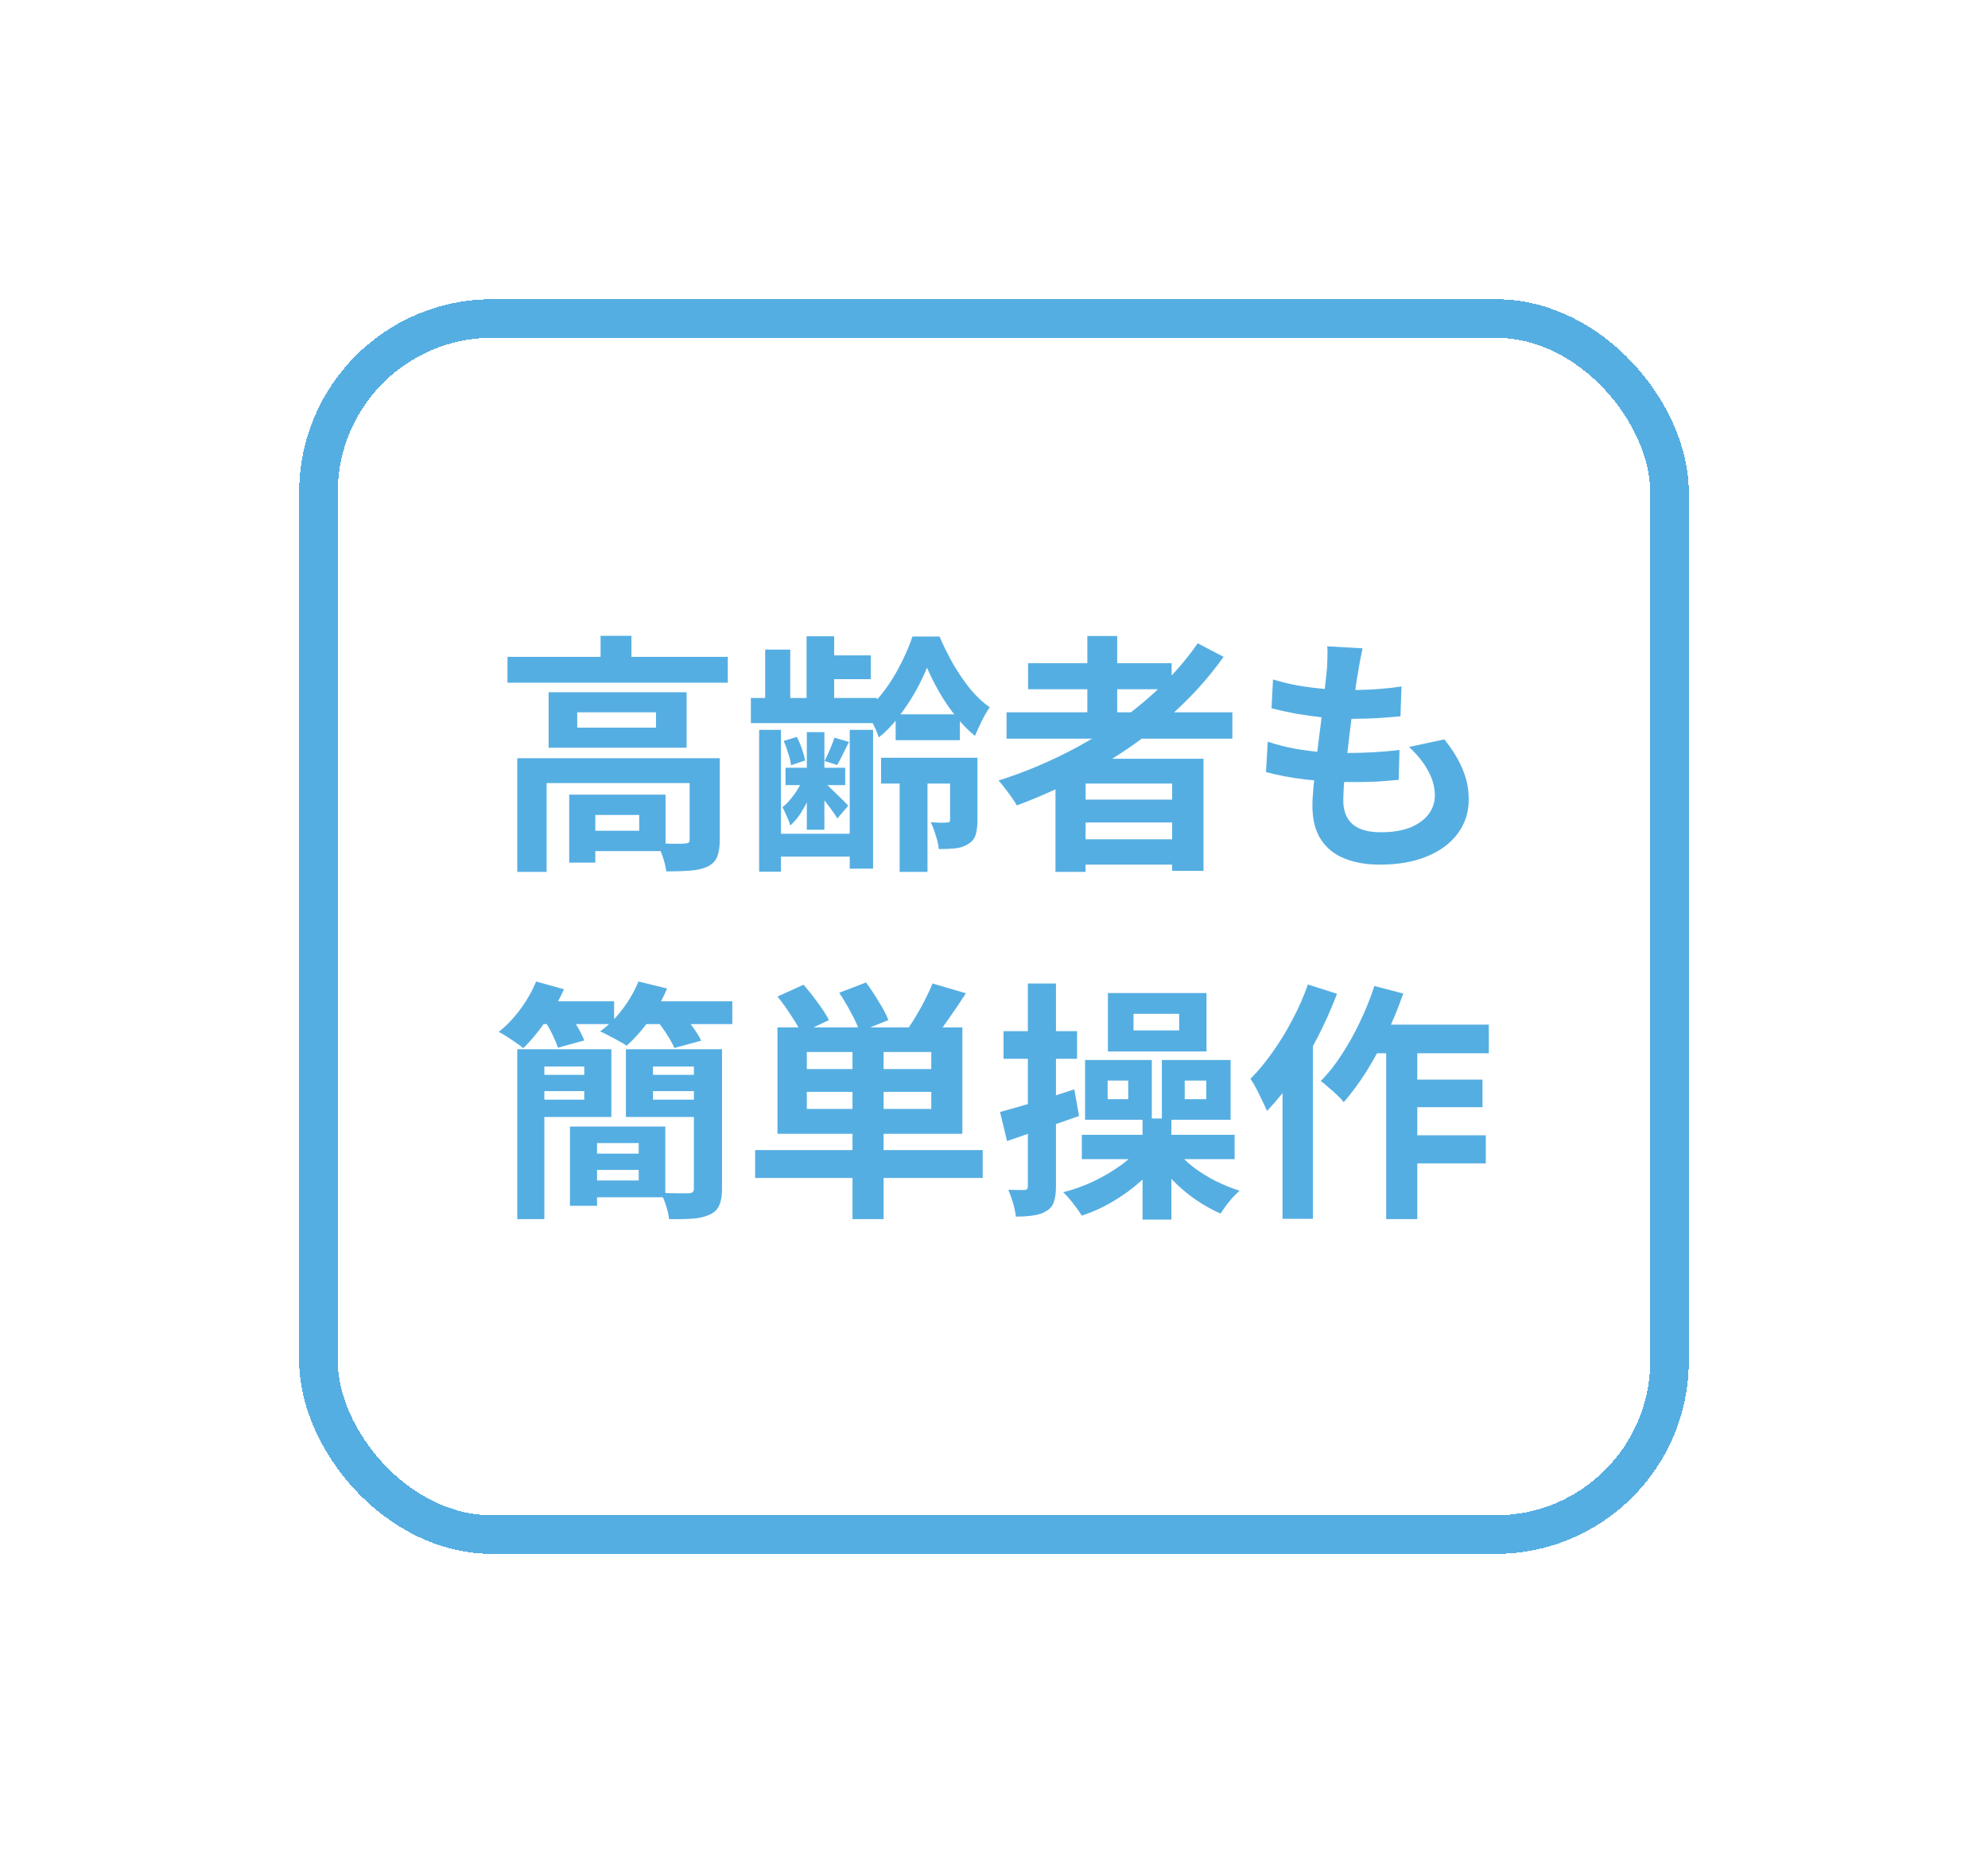
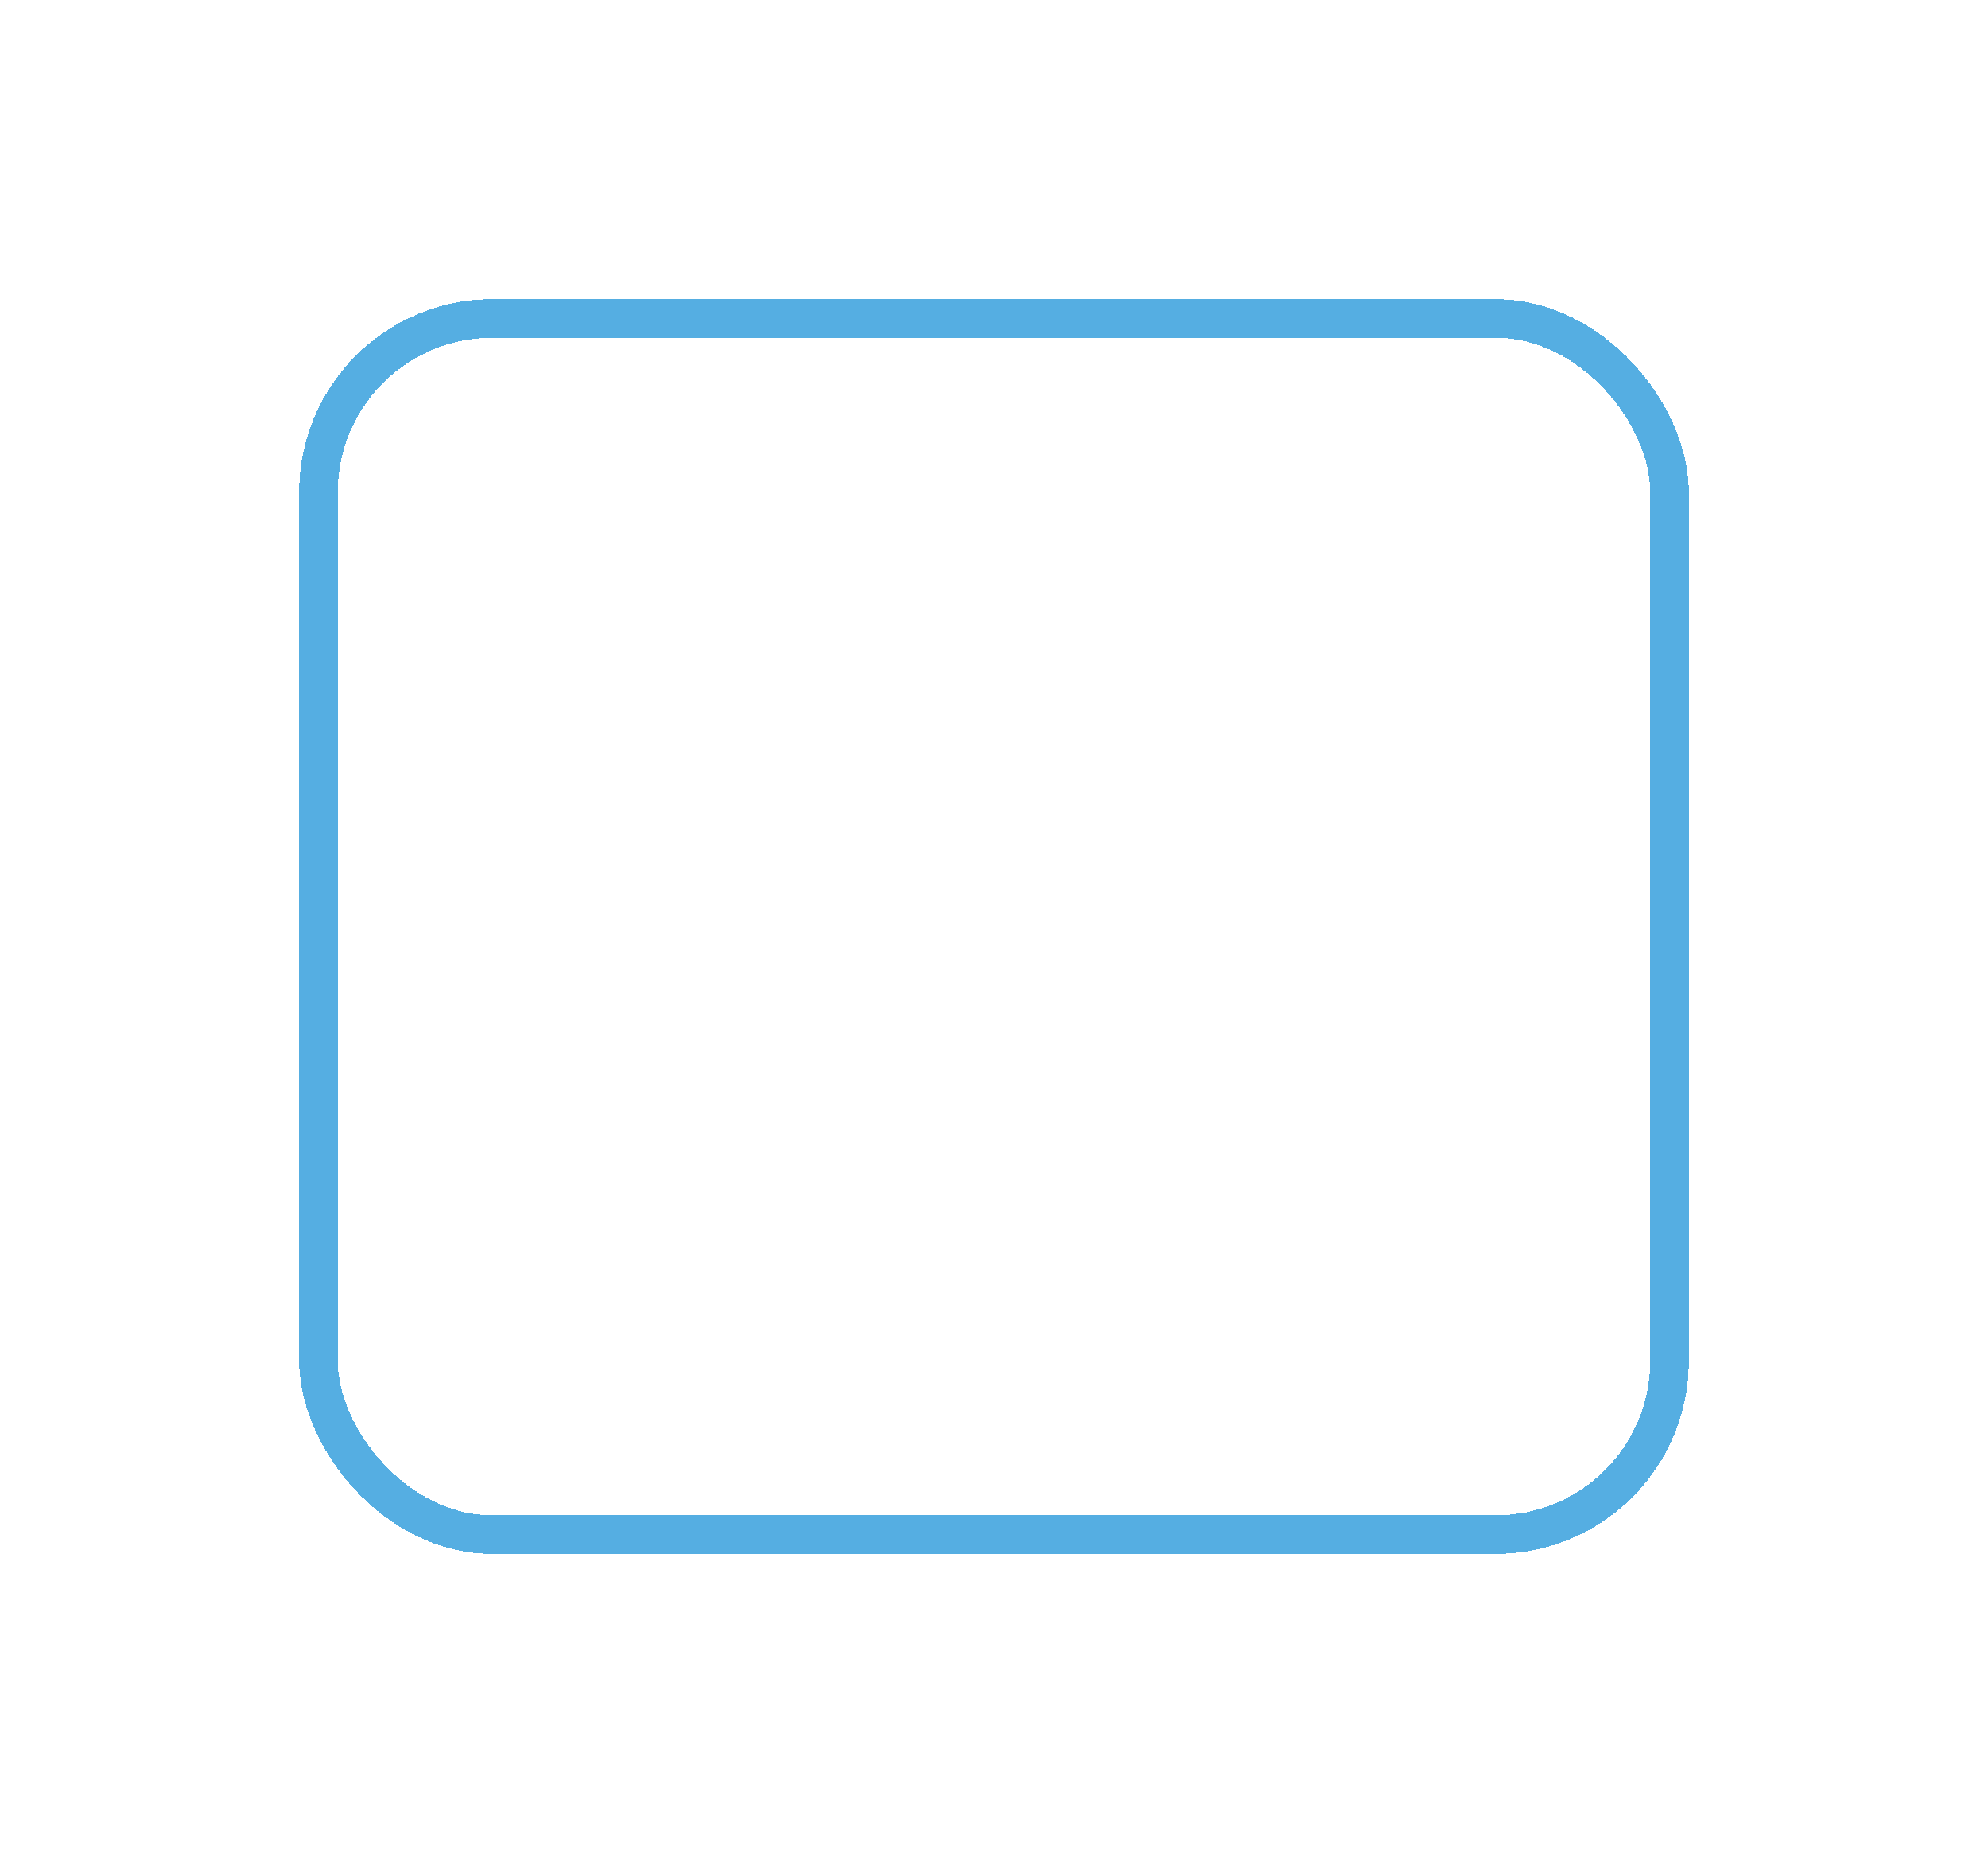
<svg xmlns="http://www.w3.org/2000/svg" width="206" height="192" viewBox="0 0 206 192" fill="none">
  <g filter="url(#filter0_d_73_7773)">
-     <rect x="31" y="31" width="144" height="130" rx="20" fill="white" shape-rendering="crispEdges" />
    <rect x="33" y="33" width="140" height="126" rx="18" stroke="#55AEE2" stroke-width="4" shape-rendering="crispEdges" />
-     <path d="M52.586 68.058H75.414V70.736H52.586V68.058ZM62.232 65.874H65.43V69.384H62.232V65.874ZM53.6 78.562H72.632V81.136H56.642V90.34H53.6V78.562ZM71.462 78.562H74.582V87.038C74.582 87.749 74.495 88.321 74.322 88.754C74.149 89.205 73.811 89.551 73.308 89.794C72.805 90.019 72.207 90.158 71.514 90.21C70.821 90.262 69.997 90.288 69.044 90.288C68.992 89.855 68.871 89.352 68.68 88.78C68.489 88.225 68.29 87.757 68.082 87.376C68.689 87.393 69.269 87.411 69.824 87.428C70.396 87.428 70.769 87.419 70.942 87.402C71.15 87.385 71.289 87.35 71.358 87.298C71.427 87.246 71.462 87.142 71.462 86.986V78.562ZM58.982 82.332H61.686V89.378H58.982V82.332ZM60.36 82.332H68.966V88.182H60.36V86.076H66.236V84.438H60.36V82.332ZM59.814 73.804V75.39H67.978V73.804H59.814ZM56.85 71.724H71.15V77.47H56.85V71.724ZM83.578 65.926H86.438V73.18H83.578V65.926ZM83.604 75.858H85.424V85.972H83.604V75.858ZM79.288 67.304H81.888V72.92H79.288V67.304ZM78.664 75.624H80.926V90.314H78.664V75.624ZM88.05 75.624H90.468V90.002H88.05V75.624ZM93.224 79.16H96.11V90.34H93.224V79.16ZM84.852 67.902H90.234V70.372H84.852V67.902ZM92.808 74.012H99.464V76.69H92.808V74.012ZM91.3 78.51H100.062V81.188H91.3V78.51ZM81.394 79.55H87.582V81.344H81.394V79.55ZM79.964 86.388H89.48V88.754H79.964V86.388ZM77.806 72.322H90.884V74.922H77.806V72.322ZM81.212 76.768L82.564 76.352C82.772 76.733 82.954 77.158 83.11 77.626C83.266 78.077 83.37 78.467 83.422 78.796L81.966 79.29C81.931 78.943 81.836 78.536 81.68 78.068C81.541 77.6 81.385 77.167 81.212 76.768ZM86.464 76.43L87.972 76.872C87.747 77.323 87.53 77.756 87.322 78.172C87.131 78.571 86.941 78.935 86.75 79.264L85.45 78.848C85.623 78.501 85.805 78.103 85.996 77.652C86.204 77.184 86.36 76.777 86.464 76.43ZM83.344 80.408L84.514 80.902C84.358 81.457 84.141 82.029 83.864 82.618C83.587 83.207 83.283 83.762 82.954 84.282C82.625 84.785 82.269 85.201 81.888 85.53C81.819 85.253 81.697 84.932 81.524 84.568C81.368 84.204 81.221 83.892 81.082 83.632C81.377 83.407 81.663 83.121 81.94 82.774C82.235 82.427 82.503 82.046 82.746 81.63C82.989 81.214 83.188 80.807 83.344 80.408ZM85.32 80.98C85.441 81.084 85.623 81.249 85.866 81.474C86.109 81.699 86.369 81.951 86.646 82.228C86.923 82.488 87.175 82.731 87.4 82.956C87.625 83.181 87.79 83.355 87.894 83.476L86.776 84.802C86.655 84.594 86.49 84.351 86.282 84.074C86.091 83.797 85.875 83.502 85.632 83.19C85.389 82.878 85.155 82.592 84.93 82.332C84.722 82.072 84.54 81.855 84.384 81.682L85.32 80.98ZM96.058 69.176C95.746 69.956 95.339 70.797 94.836 71.698C94.333 72.582 93.761 73.44 93.12 74.272C92.496 75.104 91.811 75.815 91.066 76.404C90.927 75.971 90.719 75.485 90.442 74.948C90.165 74.411 89.905 73.969 89.662 73.622C90.373 73.067 91.049 72.357 91.69 71.49C92.331 70.623 92.895 69.696 93.38 68.708C93.883 67.72 94.273 66.801 94.55 65.952H97.358C97.757 66.888 98.225 67.833 98.762 68.786C99.317 69.739 99.915 70.615 100.556 71.412C101.215 72.192 101.882 72.816 102.558 73.284C102.281 73.683 102.003 74.159 101.726 74.714C101.466 75.251 101.232 75.763 101.024 76.248C100.331 75.676 99.663 74.991 99.022 74.194C98.381 73.397 97.809 72.556 97.306 71.672C96.803 70.788 96.387 69.956 96.058 69.176ZM98.45 78.51H101.284V84.984C101.284 85.573 101.223 86.076 101.102 86.492C100.981 86.891 100.721 87.211 100.322 87.454C99.941 87.697 99.499 87.844 98.996 87.896C98.511 87.948 97.939 87.974 97.28 87.974C97.245 87.558 97.141 87.09 96.968 86.57C96.812 86.033 96.639 85.573 96.448 85.192C96.812 85.209 97.15 85.227 97.462 85.244C97.791 85.244 98.017 85.235 98.138 85.218C98.259 85.218 98.337 85.201 98.372 85.166C98.424 85.114 98.45 85.036 98.45 84.932V78.51ZM104.3 73.804H127.7V76.534H104.3V73.804ZM106.536 68.708H121.408V71.412H106.536V68.708ZM111.138 82.852H122.734V85.218H111.138V82.852ZM111.138 86.96H122.734V89.586H111.138V86.96ZM112.672 65.9H115.766V75.338H112.672V65.9ZM124.112 66.654L126.79 68.058C125.109 70.415 123.133 72.565 120.862 74.506C118.591 76.447 116.139 78.163 113.504 79.654C110.887 81.145 108.174 82.41 105.366 83.45C105.245 83.225 105.071 82.956 104.846 82.644C104.621 82.315 104.378 81.985 104.118 81.656C103.875 81.327 103.659 81.067 103.468 80.876C106.293 79.975 108.989 78.831 111.554 77.444C114.137 76.057 116.494 74.454 118.626 72.634C120.775 70.814 122.604 68.821 124.112 66.654ZM109.37 78.614H124.71V90.236H121.46V81.188H112.49V90.34H109.37V78.614ZM141.194 67.174C141.09 67.642 141.003 68.058 140.934 68.422C140.865 68.786 140.804 69.141 140.752 69.488C140.683 69.852 140.596 70.381 140.492 71.074C140.405 71.75 140.301 72.521 140.18 73.388C140.076 74.237 139.963 75.13 139.842 76.066C139.738 76.985 139.634 77.886 139.53 78.77C139.426 79.654 139.339 80.46 139.27 81.188C139.218 81.916 139.192 82.497 139.192 82.93C139.192 84.005 139.513 84.828 140.154 85.4C140.813 85.955 141.783 86.232 143.066 86.232C144.279 86.232 145.302 86.067 146.134 85.738C146.966 85.391 147.599 84.932 148.032 84.36C148.465 83.788 148.682 83.147 148.682 82.436C148.682 81.552 148.448 80.694 147.98 79.862C147.529 79.013 146.871 78.189 146.004 77.392L149.67 76.612C150.537 77.704 151.169 78.744 151.568 79.732C151.984 80.703 152.192 81.743 152.192 82.852C152.192 84.152 151.819 85.313 151.074 86.336C150.329 87.359 149.263 88.156 147.876 88.728C146.507 89.3 144.869 89.586 142.962 89.586C141.61 89.586 140.405 89.378 139.348 88.962C138.291 88.546 137.467 87.887 136.878 86.986C136.289 86.085 135.994 84.915 135.994 83.476C135.994 82.939 136.037 82.228 136.124 81.344C136.211 80.443 136.315 79.455 136.436 78.38C136.575 77.288 136.713 76.187 136.852 75.078C136.991 73.951 137.112 72.885 137.216 71.88C137.337 70.875 137.433 70.008 137.502 69.28C137.537 68.673 137.554 68.214 137.554 67.902C137.571 67.573 137.563 67.261 137.528 66.966L141.194 67.174ZM131.912 70.398C132.692 70.641 133.541 70.849 134.46 71.022C135.379 71.178 136.323 71.299 137.294 71.386C138.265 71.455 139.183 71.49 140.05 71.49C141.073 71.49 142.026 71.455 142.91 71.386C143.794 71.317 144.565 71.23 145.224 71.126L145.12 74.22C144.34 74.289 143.56 74.35 142.78 74.402C142 74.454 141.064 74.48 139.972 74.48C139.088 74.48 138.169 74.437 137.216 74.35C136.263 74.246 135.318 74.116 134.382 73.96C133.446 73.787 132.571 73.596 131.756 73.388L131.912 70.398ZM131.366 76.846C132.302 77.158 133.247 77.401 134.2 77.574C135.171 77.747 136.124 77.869 137.06 77.938C138.013 77.99 138.923 78.016 139.79 78.016C140.587 78.016 141.445 77.99 142.364 77.938C143.3 77.886 144.184 77.808 145.016 77.704L144.938 80.798C144.21 80.867 143.465 80.928 142.702 80.98C141.939 81.015 141.151 81.032 140.336 81.032C138.603 81.032 136.939 80.945 135.344 80.772C133.749 80.581 132.363 80.321 131.184 79.992L131.366 76.846ZM53.6 108.712H56.408V126.314H53.6V108.712ZM59.06 116.72H61.868V124.936H59.06V116.72ZM60.308 116.72H68.94V124.052H60.308V122.31H66.184V118.436H60.308V116.72ZM55.108 108.712H63.35V115.732H55.108V113.938H60.542V110.506H55.108V108.712ZM55.134 111.364H61.322V113.054H55.134V111.364ZM60.334 119.528H67.458V121.218H60.334V119.528ZM66.574 111.364H72.944V113.054H66.574V111.364ZM72.606 108.712V110.506H67.666V113.938H72.606V115.732H64.858V108.712H72.606ZM71.904 108.712H74.816V123.194C74.816 123.905 74.721 124.468 74.53 124.884C74.357 125.3 74.045 125.612 73.594 125.82C73.109 126.063 72.519 126.21 71.826 126.262C71.15 126.314 70.318 126.331 69.33 126.314C69.295 125.915 69.191 125.447 69.018 124.91C68.845 124.39 68.663 123.948 68.472 123.584C69.061 123.619 69.642 123.636 70.214 123.636C70.803 123.636 71.193 123.636 71.384 123.636C71.731 123.636 71.904 123.48 71.904 123.168V108.712ZM55.42 103.746H63.636V106.112H55.42V103.746ZM65.898 103.746H75.882V106.112H65.898V103.746ZM55.55 101.692L58.436 102.498C57.933 103.642 57.292 104.76 56.512 105.852C55.749 106.944 54.987 107.863 54.224 108.608C54.033 108.435 53.782 108.244 53.47 108.036C53.158 107.828 52.846 107.62 52.534 107.412C52.222 107.204 51.936 107.039 51.676 106.918C52.491 106.277 53.236 105.497 53.912 104.578C54.605 103.642 55.151 102.68 55.55 101.692ZM66.158 101.692L69.122 102.42C68.637 103.581 68.013 104.691 67.25 105.748C66.487 106.788 65.716 107.655 64.936 108.348C64.728 108.192 64.451 108.027 64.104 107.854C63.775 107.663 63.437 107.481 63.09 107.308C62.743 107.117 62.44 106.97 62.18 106.866C63.029 106.259 63.801 105.497 64.494 104.578C65.205 103.642 65.759 102.68 66.158 101.692ZM56.408 105.722L58.982 105.02C59.277 105.436 59.571 105.904 59.866 106.424C60.161 106.944 60.386 107.403 60.542 107.802L57.812 108.556C57.691 108.175 57.5 107.715 57.24 107.178C56.98 106.641 56.703 106.155 56.408 105.722ZM68.03 105.696L70.682 104.994C71.046 105.41 71.419 105.887 71.8 106.424C72.181 106.944 72.467 107.412 72.658 107.828L69.876 108.582C69.72 108.201 69.469 107.741 69.122 107.204C68.775 106.649 68.411 106.147 68.03 105.696ZM88.336 107.932H91.56V126.314H88.336V107.932ZM83.604 113.132V114.9H96.5V113.132H83.604ZM83.604 108.998V110.766H96.5V108.998H83.604ZM80.562 106.45H99.724V117.474H80.562V106.45ZM78.248 119.164H101.83V122.05H78.248V119.164ZM80.562 103.252L83.266 102.03C83.751 102.585 84.245 103.209 84.748 103.902C85.251 104.578 85.632 105.176 85.892 105.696L83.032 107.048C82.807 106.528 82.451 105.913 81.966 105.202C81.498 104.474 81.03 103.824 80.562 103.252ZM86.958 102.862L89.74 101.796C90.191 102.403 90.633 103.07 91.066 103.798C91.517 104.509 91.846 105.141 92.054 105.696L89.064 106.892C88.908 106.355 88.622 105.713 88.206 104.968C87.807 104.205 87.391 103.503 86.958 102.862ZM96.63 101.9L100.088 102.914C99.533 103.781 98.961 104.63 98.372 105.462C97.8 106.294 97.28 106.996 96.812 107.568L94.056 106.606C94.368 106.173 94.68 105.687 94.992 105.15C95.321 104.613 95.625 104.058 95.902 103.486C96.197 102.914 96.439 102.385 96.63 101.9ZM103.624 115.212C104.612 114.952 105.791 114.614 107.16 114.198C108.547 113.765 109.933 113.323 111.32 112.872L111.814 115.628C110.549 116.079 109.266 116.529 107.966 116.98C106.666 117.431 105.461 117.847 104.352 118.228L103.624 115.212ZM103.988 106.84H111.606V109.7H103.988V106.84ZM106.51 101.9H109.422V122.882C109.422 123.558 109.353 124.095 109.214 124.494C109.093 124.91 108.841 125.231 108.46 125.456C108.096 125.699 107.654 125.855 107.134 125.924C106.614 126.011 105.99 126.054 105.262 126.054C105.227 125.655 105.132 125.187 104.976 124.65C104.82 124.13 104.655 123.671 104.482 123.272C104.829 123.289 105.158 123.298 105.47 123.298C105.799 123.298 106.025 123.298 106.146 123.298C106.389 123.298 106.51 123.168 106.51 122.908V101.9ZM117.456 105.046V106.762H122.188V105.046H117.456ZM114.804 102.888H125.022V108.946H114.804V102.888ZM114.778 111.962V113.886H116.91V111.962H114.778ZM112.438 109.83H119.354V116.018H112.438V109.83ZM122.76 111.962V113.886H124.996V111.962H122.76ZM120.394 109.83H127.518V116.018H120.394V109.83ZM112.1 117.578H127.934V120.1H112.1V117.578ZM118.392 115.888H121.382V126.366H118.392V115.888ZM118.106 118.852L120.524 119.762C119.9 120.663 119.146 121.521 118.262 122.336C117.378 123.133 116.407 123.844 115.35 124.468C114.31 125.092 113.227 125.586 112.1 125.95C111.875 125.586 111.571 125.161 111.19 124.676C110.826 124.208 110.488 123.827 110.176 123.532C111.251 123.255 112.291 122.882 113.296 122.414C114.301 121.929 115.22 121.391 116.052 120.802C116.901 120.195 117.586 119.545 118.106 118.852ZM121.85 119.164C122.318 119.753 122.899 120.325 123.592 120.88C124.303 121.417 125.074 121.903 125.906 122.336C126.738 122.752 127.587 123.099 128.454 123.376C128.246 123.549 128.012 123.775 127.752 124.052C127.509 124.329 127.275 124.615 127.05 124.91C126.825 125.222 126.634 125.499 126.478 125.742C125.611 125.361 124.745 124.875 123.878 124.286C123.029 123.697 122.24 123.029 121.512 122.284C120.801 121.539 120.195 120.767 119.692 119.97L121.85 119.164ZM141.818 106.164H154.272V109.128H140.336L141.818 106.164ZM145.224 111.858H153.622V114.718H145.224V111.858ZM145.198 117.63H153.96V120.542H145.198V117.63ZM143.638 107.152H146.862V126.314H143.638V107.152ZM142.416 102.16L145.406 102.94C144.921 104.344 144.349 105.739 143.69 107.126C143.049 108.513 142.347 109.813 141.584 111.026C140.821 112.222 140.041 113.279 139.244 114.198C139.088 113.99 138.863 113.747 138.568 113.47C138.273 113.193 137.97 112.924 137.658 112.664C137.363 112.387 137.095 112.17 136.852 112.014C137.632 111.234 138.36 110.315 139.036 109.258C139.729 108.201 140.362 107.065 140.934 105.852C141.523 104.621 142.017 103.391 142.416 102.16ZM135.526 102.004L138.542 102.966C137.987 104.439 137.329 105.921 136.566 107.412C135.803 108.903 134.971 110.315 134.07 111.65C133.169 112.967 132.241 114.12 131.288 115.108C131.184 114.848 131.028 114.51 130.82 114.094C130.629 113.678 130.421 113.253 130.196 112.82C129.971 112.387 129.763 112.04 129.572 111.78C130.369 110.983 131.132 110.064 131.86 109.024C132.605 107.984 133.29 106.866 133.914 105.67C134.555 104.474 135.093 103.252 135.526 102.004ZM132.9 109.206L136.046 106.06V106.086V126.288H132.9V109.206Z" fill="#55AEE2" />
  </g>
  <defs>
    <filter id="filter0_d_73_7773" x="0" y="0" width="206" height="192" filterUnits="userSpaceOnUse" color-interpolation-filters="sRGB">
      <feFlood flood-opacity="0" result="BackgroundImageFix" />
      <feColorMatrix in="SourceAlpha" type="matrix" values="0 0 0 0 0 0 0 0 0 0 0 0 0 0 0 0 0 0 127 0" result="hardAlpha" />
      <feMorphology radius="1" operator="dilate" in="SourceAlpha" result="effect1_dropShadow_73_7773" />
      <feOffset />
      <feGaussianBlur stdDeviation="15" />
      <feComposite in2="hardAlpha" operator="out" />
      <feColorMatrix type="matrix" values="0 0 0 0 0.87 0 0 0 0 0.87 0 0 0 0 0.87 0 0 0 1 0" />
      <feBlend mode="multiply" in2="BackgroundImageFix" result="effect1_dropShadow_73_7773" />
      <feBlend mode="normal" in="SourceGraphic" in2="effect1_dropShadow_73_7773" result="shape" />
    </filter>
  </defs>
</svg>